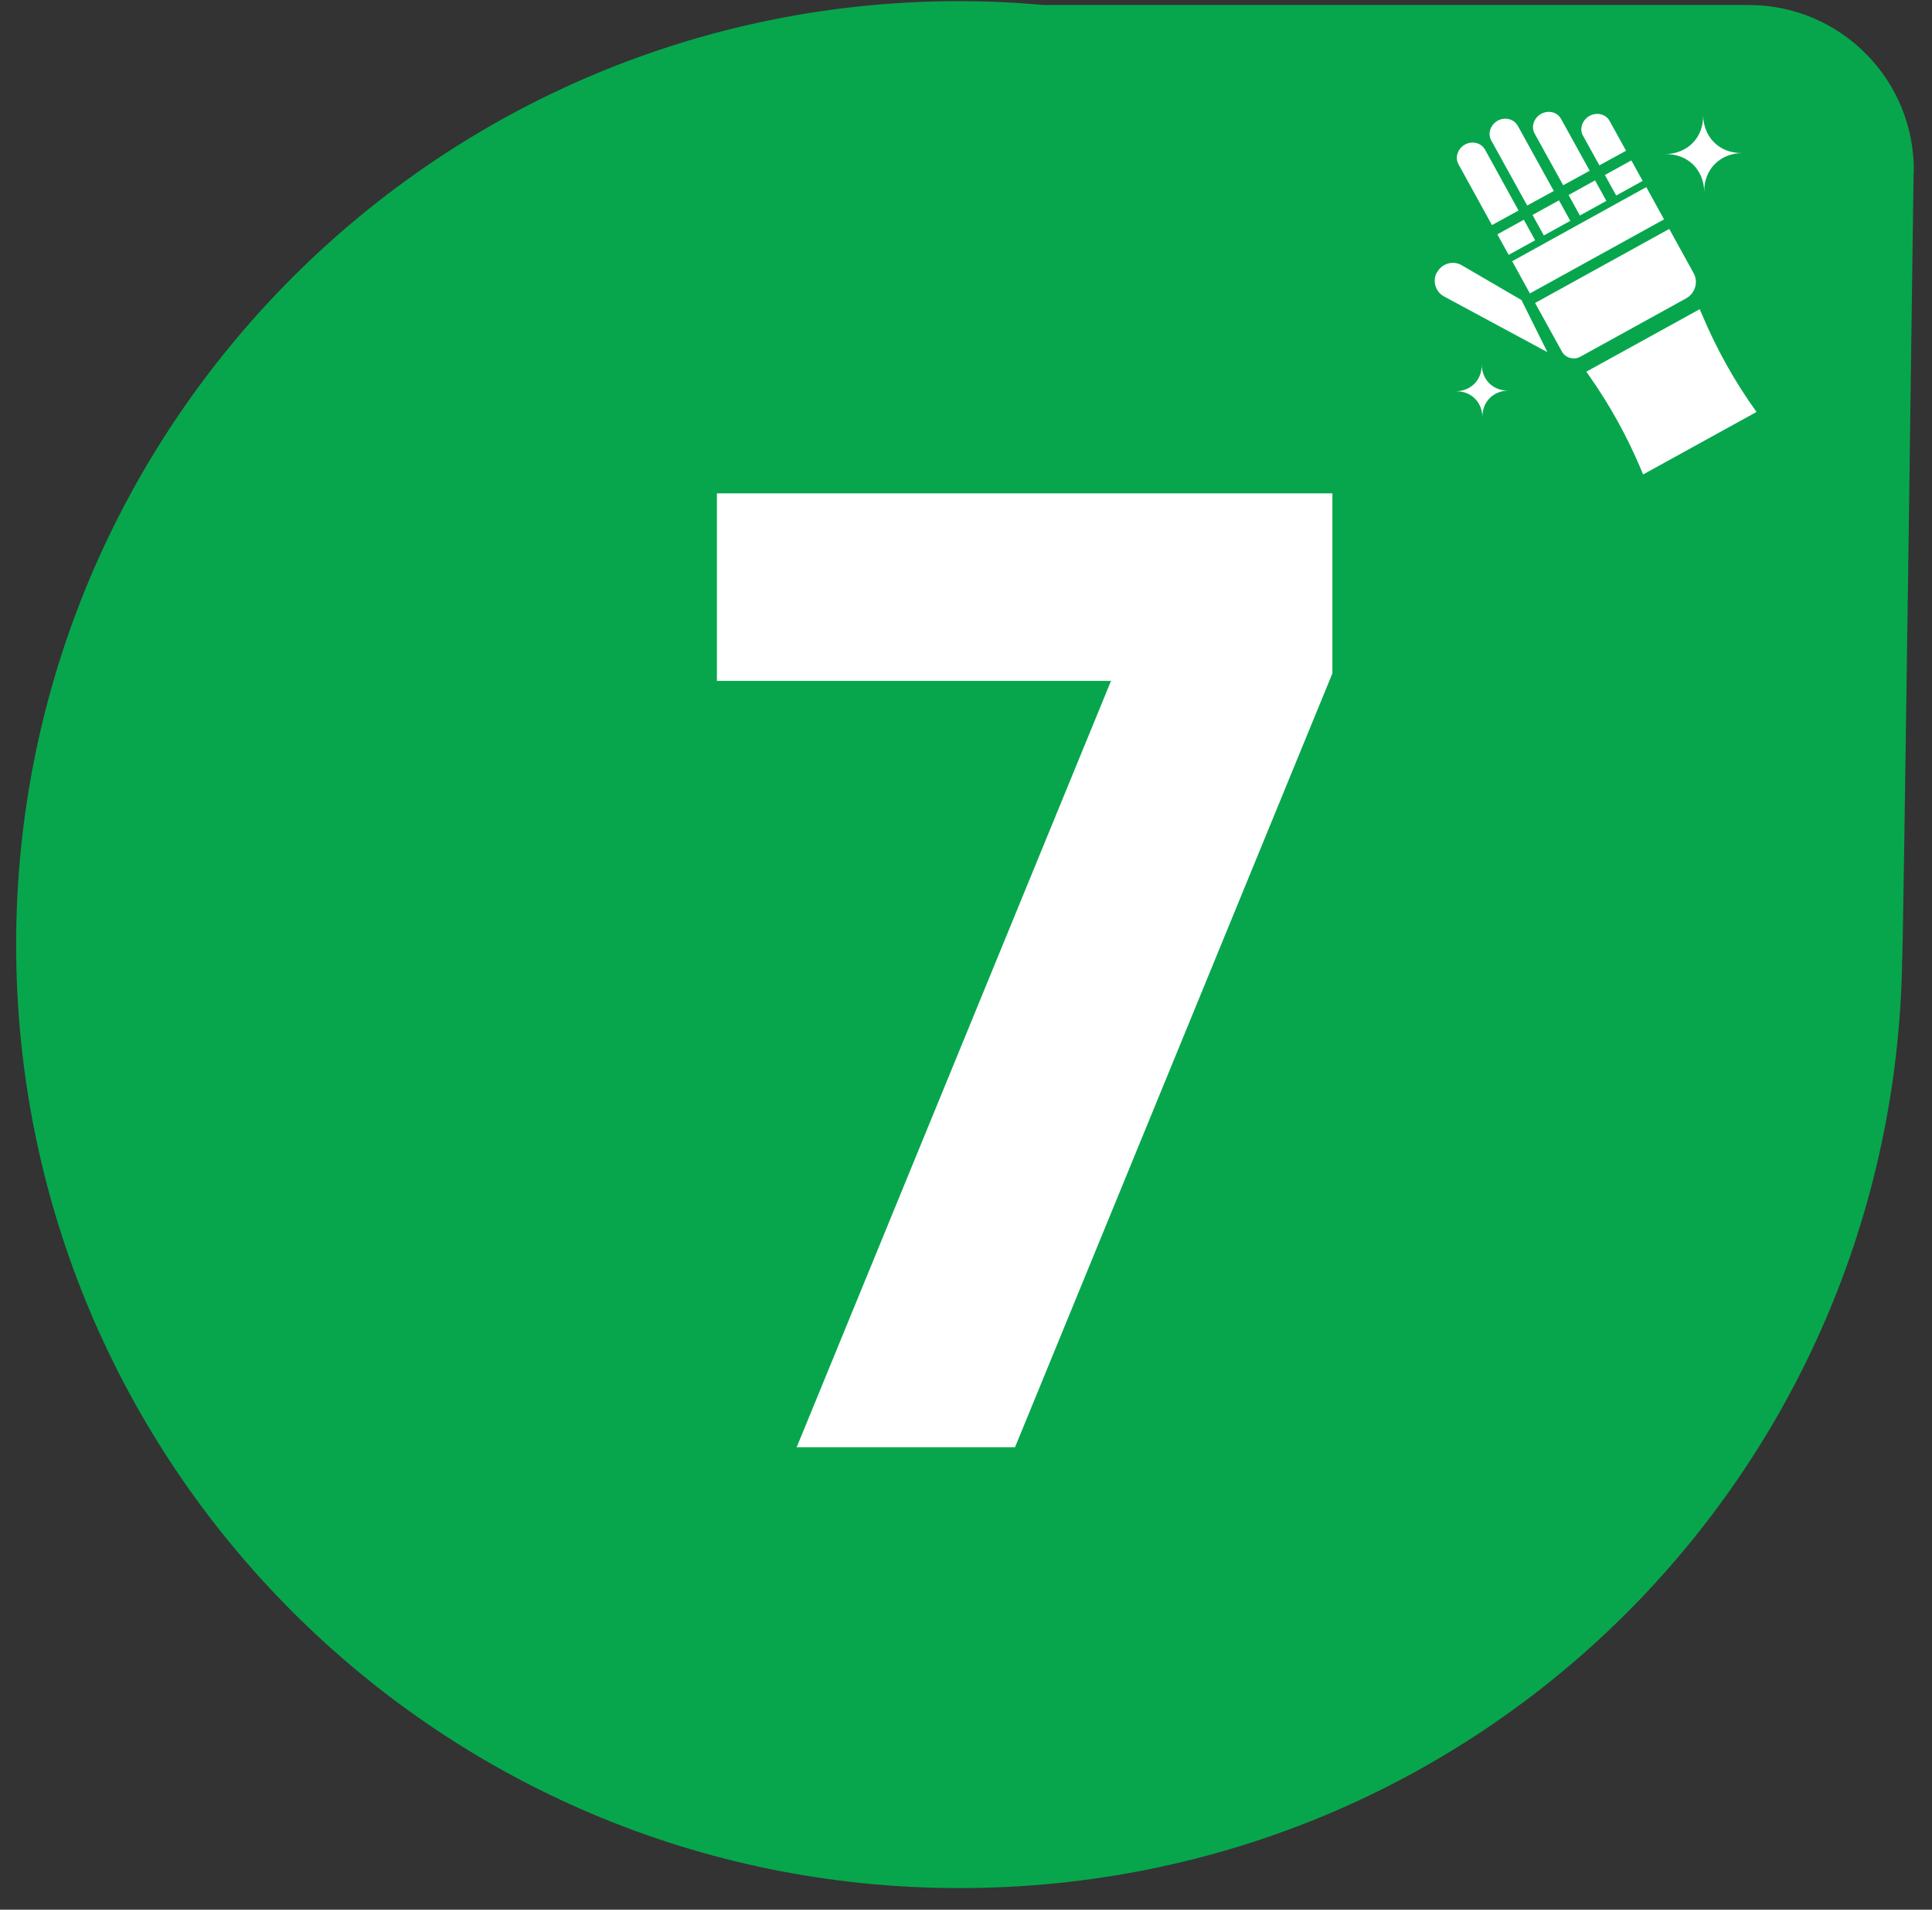
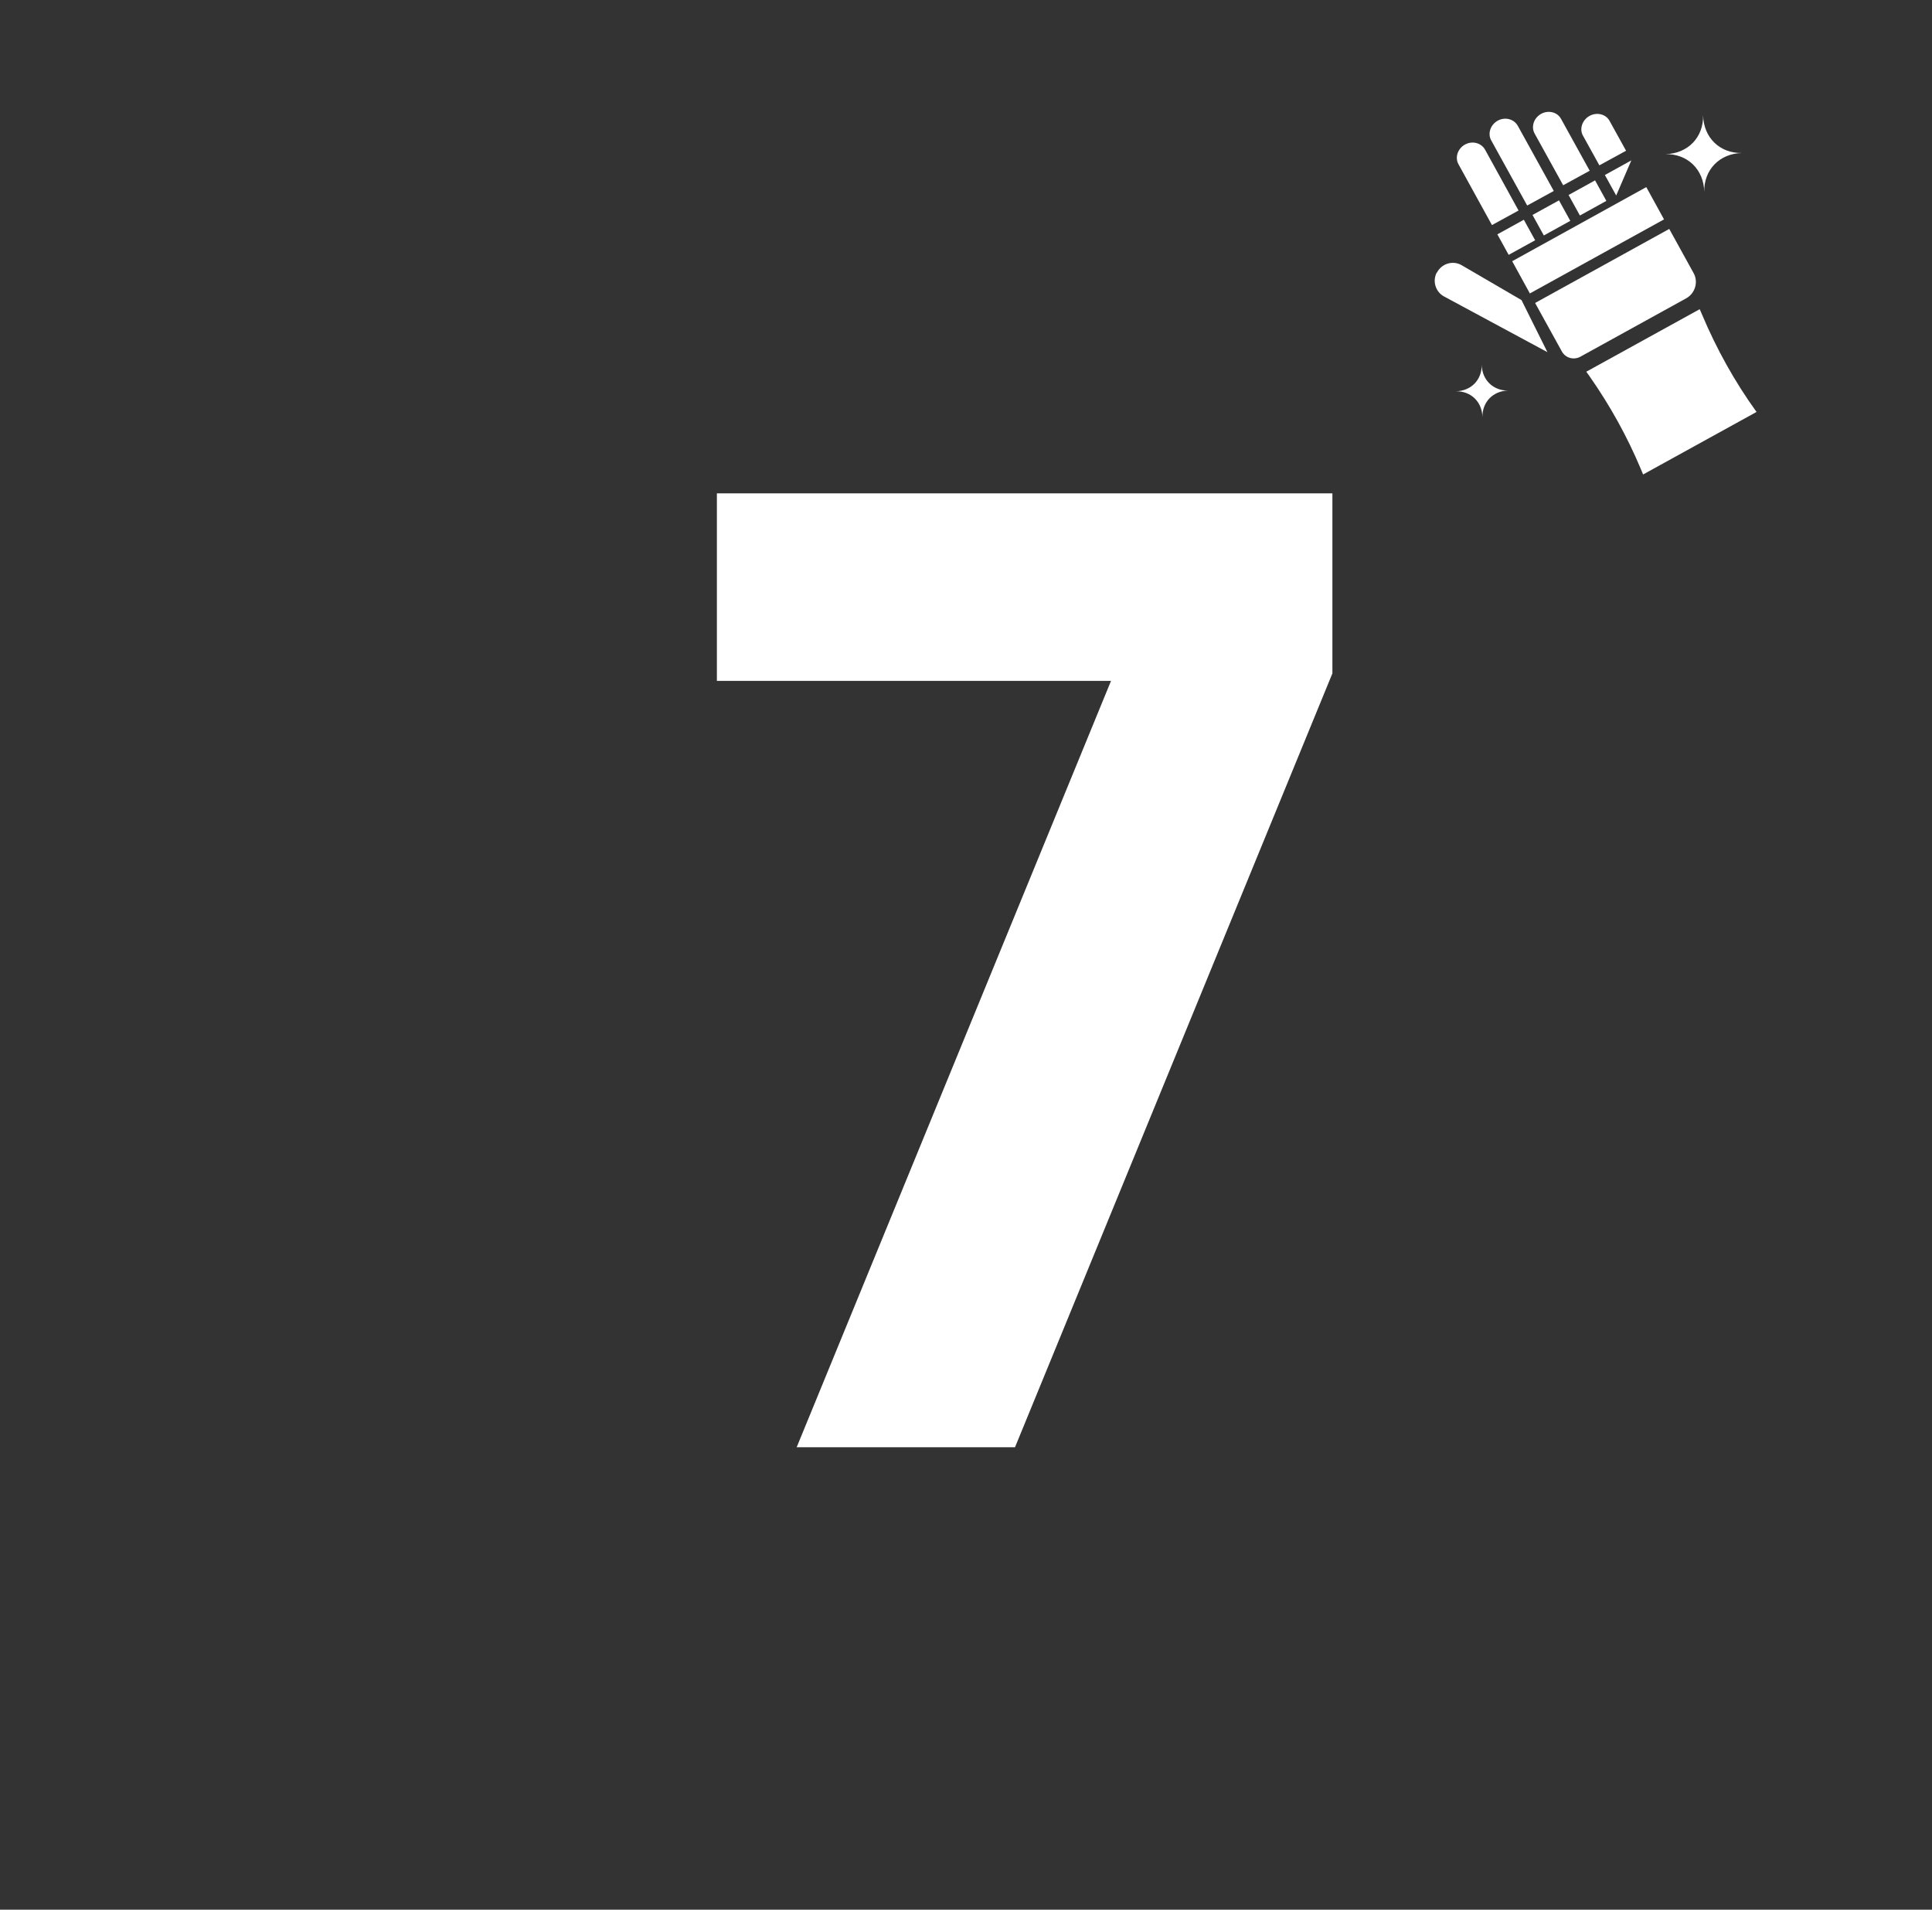
<svg xmlns="http://www.w3.org/2000/svg" width="85" height="84" viewBox="0 0 85 84" fill="none">
  <rect x="0" y="0" width="85" height="84" fill="#333333" stroke="none" />
-   <path d="M84.2 7.61C84.27 3.55 81 0.22 76.94 0.22H45.91C44.69 0.11 43.46 0.05 42.21 0.05C19.29 0.05 0.71 18.63 0.71 41.55C0.71 64.47 19.29 83.05 42.21 83.05C65.13 83.05 83.4 64.77 83.69 42.1C83.73 42.22 84.19 7.62 84.19 7.62L84.2 7.61Z" fill="#07A64D" />
  <path d="M44.66 63.66H35.05L48.88 29.95H31.54V21.7H58.62V29.62L44.66 63.65V63.66Z" fill="white" />
  <path d="M67.32 12.91C67.32 12.91 67.32 12.91 67.31 12.91L66.53 11.49L72.43 8.23L73.21 9.65L67.32 12.9V12.91Z" fill="white" />
  <path d="M67.55 13.32L73.44 10.07L74.51 12.01C74.73 12.4 74.58 12.9 74.19 13.12L69.53 15.69C69.24 15.85 68.87 15.75 68.71 15.45L67.54 13.33C67.54 13.33 67.54 13.33 67.55 13.33V13.32Z" fill="white" />
  <path d="M65.64 9.9L64.17 7.23C64 6.93 64.13 6.54 64.45 6.36C64.77 6.18 65.17 6.28 65.34 6.59L66.81 9.26L65.64 9.9Z" fill="white" />
  <path d="M67.042 9.666L65.878 10.308L66.375 11.21L67.54 10.568L67.042 9.666Z" fill="white" />
  <path d="M68.589 8.813L67.424 9.455L67.922 10.357L69.086 9.715L68.589 8.813Z" fill="white" />
  <path d="M67.19 9.04L65.61 6.18C65.44 5.88 65.57 5.49 65.89 5.31C66.21 5.13 66.61 5.23 66.78 5.54L68.36 8.4L67.19 9.04Z" fill="white" />
  <path d="M68.78 8.16L67.52 5.88C67.35 5.58 67.48 5.19 67.8 5.01C68.12 4.83 68.52 4.93 68.68 5.23L69.94 7.51L68.77 8.15L68.78 8.16Z" fill="white" />
  <path d="M70.176 7.934L69.011 8.577L69.509 9.479L70.673 8.836L70.176 7.934Z" fill="white" />
  <path d="M70.37 7.28L69.64 5.96C69.48 5.67 69.61 5.28 69.93 5.1C70.25 4.92 70.65 5.02 70.81 5.31L71.54 6.63L70.37 7.27V7.28Z" fill="white" />
-   <path d="M71.772 7.055L70.608 7.698L71.106 8.6L72.27 7.957L71.772 7.055Z" fill="white" />
+   <path d="M71.772 7.055L70.608 7.698L71.106 8.6L71.772 7.055Z" fill="white" />
  <path d="M63.22 11.99C63.42 11.6 63.9 11.45 64.28 11.65L66.94 13.2L68.08 15.49L63.55 13.05C63.16 12.85 63.01 12.37 63.21 11.99H63.22Z" fill="white" />
  <path d="M77.28 18.12L72.29 20.87L72.19 20.63C71.59 19.2 70.83 17.83 69.94 16.56L69.79 16.35L74.78 13.6L74.88 13.83C75.52 15.35 76.32 16.79 77.28 18.12Z" fill="white" />
  <path d="M74.98 8.44C74.96 7.46 74.25 6.76 73.27 6.78C74.25 6.76 74.95 6.05 74.93 5.07C74.95 6.05 75.66 6.75 76.64 6.73C75.66 6.75 74.96 7.46 74.98 8.44Z" fill="white" />
  <path d="M65.22 18.35C65.21 17.68 64.72 17.2 64.05 17.21C64.72 17.2 65.2 16.71 65.19 16.04C65.2 16.71 65.69 17.19 66.36 17.18C65.69 17.19 65.21 17.68 65.22 18.35Z" fill="white" />
</svg>